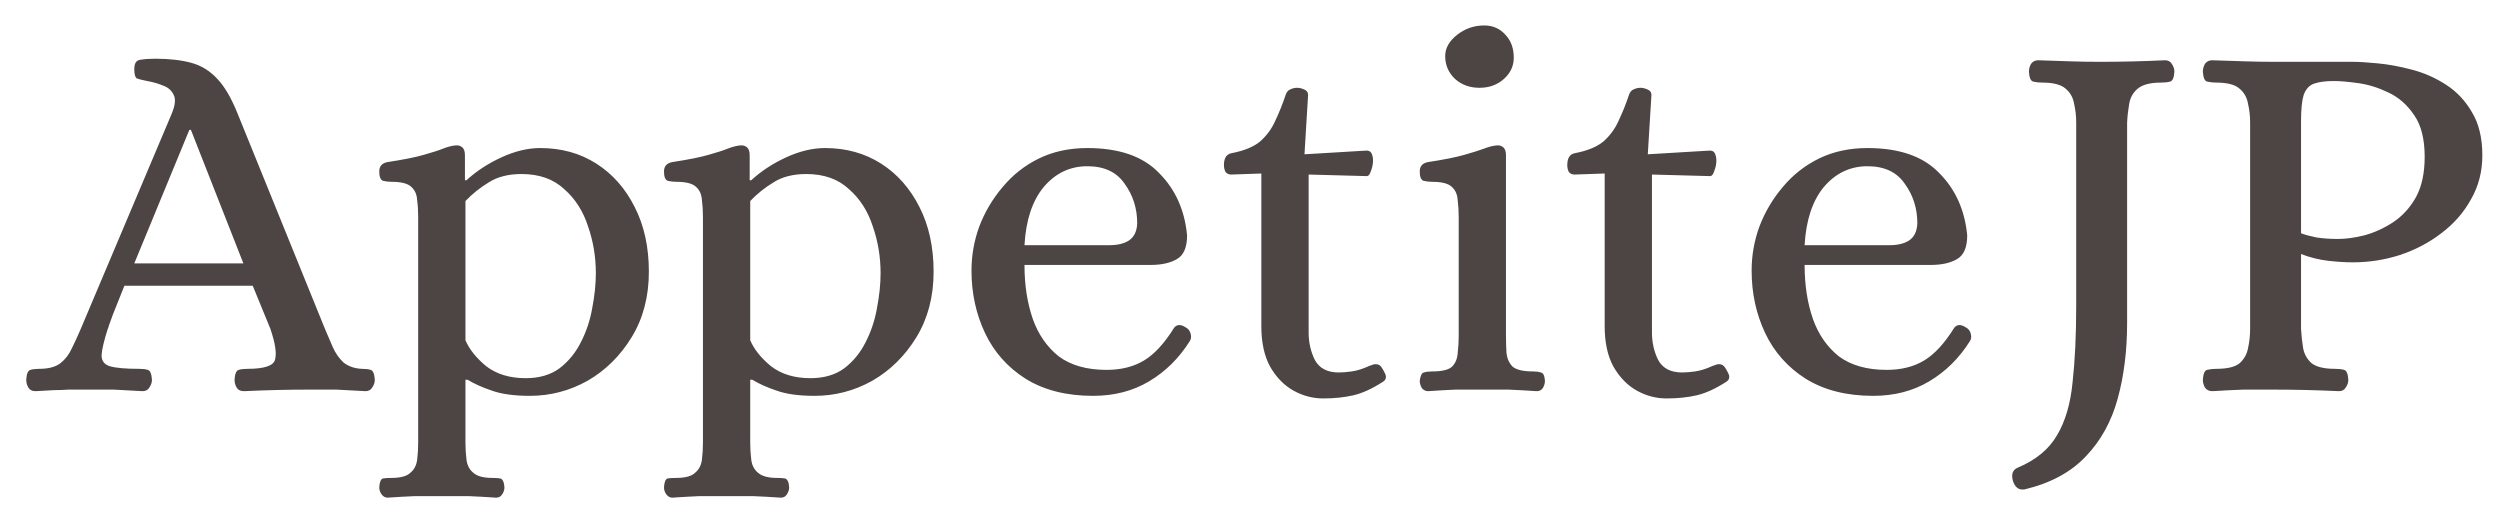
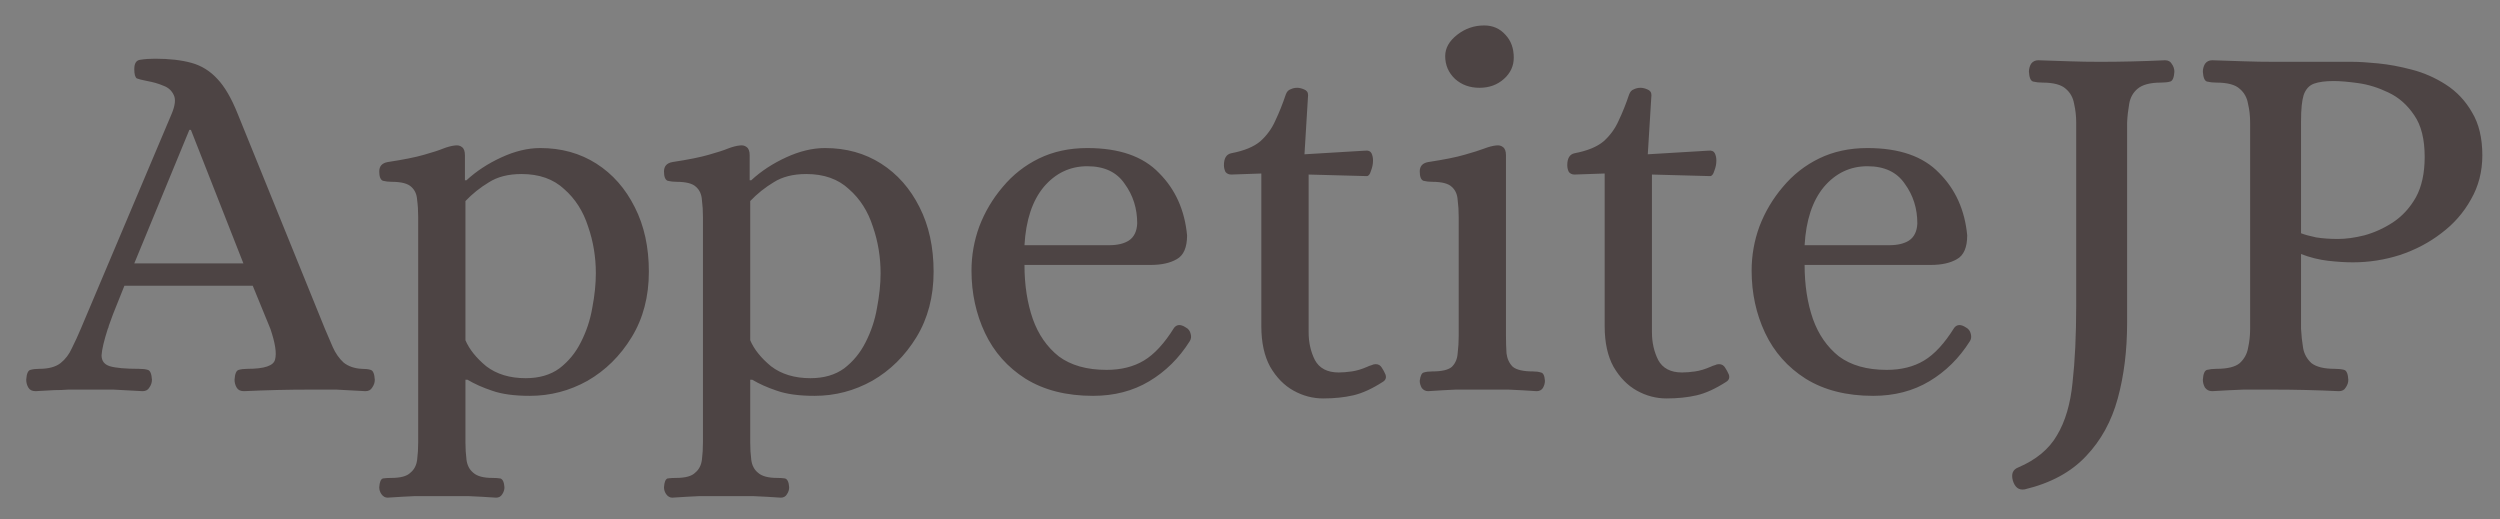
<svg xmlns="http://www.w3.org/2000/svg" width="77" height="16" viewBox="0 0 77 16" fill="none">
  <rect x="0" y="0" width="77" height="16" fill="#808080" stroke="none" />
  <g clip-path="url(#clip0_1_10)">
-     <rect width="77" height="16" fill="white" />
    <path d="M1.096 12.048C0.989 12.048 0.915 12.011 0.872 11.936C0.829 11.861 0.808 11.781 0.808 11.696C0.819 11.515 0.861 11.413 0.936 11.392C1.011 11.371 1.101 11.36 1.208 11.36C1.496 11.36 1.715 11.301 1.864 11.184C2.013 11.067 2.131 10.912 2.216 10.72C2.312 10.528 2.403 10.331 2.488 10.128L5.288 3.504C5.395 3.248 5.416 3.056 5.352 2.928C5.288 2.789 5.181 2.693 5.032 2.64C4.883 2.576 4.717 2.528 4.536 2.496C4.376 2.464 4.269 2.437 4.216 2.416C4.163 2.384 4.136 2.288 4.136 2.128C4.136 1.947 4.2 1.851 4.328 1.84C4.456 1.819 4.605 1.808 4.776 1.808C5.213 1.808 5.587 1.851 5.896 1.936C6.205 2.021 6.472 2.187 6.696 2.432C6.92 2.667 7.128 3.024 7.32 3.504L10.008 10.128C10.083 10.309 10.163 10.496 10.248 10.688C10.333 10.88 10.445 11.04 10.584 11.168C10.733 11.285 10.92 11.349 11.144 11.36C11.261 11.36 11.352 11.371 11.416 11.392C11.491 11.413 11.533 11.515 11.544 11.696C11.544 11.781 11.517 11.861 11.464 11.936C11.421 12.011 11.352 12.048 11.256 12.048C10.915 12.027 10.616 12.011 10.36 12C10.104 12 9.816 12 9.496 12C8.867 12 8.205 12.016 7.512 12.048C7.405 12.048 7.331 12.011 7.288 11.936C7.245 11.861 7.224 11.781 7.224 11.696C7.235 11.515 7.277 11.413 7.352 11.392C7.427 11.371 7.517 11.36 7.624 11.36C8.147 11.36 8.429 11.264 8.472 11.072C8.525 10.88 8.477 10.565 8.328 10.128L7.784 8.8H3.832C3.672 9.205 3.555 9.499 3.48 9.68C3.416 9.861 3.373 9.979 3.352 10.032C3.341 10.085 3.331 10.117 3.32 10.128C3.203 10.491 3.139 10.763 3.128 10.944C3.128 11.115 3.213 11.227 3.384 11.28C3.565 11.333 3.864 11.36 4.28 11.36C4.397 11.36 4.488 11.371 4.552 11.392C4.627 11.413 4.669 11.515 4.68 11.696C4.68 11.781 4.653 11.861 4.6 11.936C4.557 12.011 4.488 12.048 4.392 12.048C4.051 12.027 3.752 12.011 3.496 12C3.251 12 2.968 12 2.648 12C2.435 12 2.253 12 2.104 12C1.965 12.011 1.821 12.016 1.672 12.016C1.523 12.027 1.331 12.037 1.096 12.048ZM4.136 8.112H7.496L5.88 4H5.832L4.136 8.112ZM11.937 15.328C11.862 15.328 11.798 15.291 11.745 15.216C11.702 15.152 11.681 15.083 11.681 15.008C11.691 14.848 11.729 14.757 11.793 14.736C11.867 14.725 11.953 14.72 12.049 14.72C12.336 14.72 12.534 14.667 12.64 14.56C12.758 14.464 12.827 14.331 12.848 14.16C12.87 13.989 12.88 13.813 12.88 13.632V6.688C12.88 6.496 12.87 6.32 12.848 6.16C12.838 5.989 12.779 5.856 12.672 5.76C12.566 5.653 12.363 5.6 12.065 5.6C11.969 5.6 11.878 5.589 11.793 5.568C11.718 5.536 11.681 5.44 11.681 5.28C11.681 5.12 11.766 5.024 11.937 4.992C12.427 4.917 12.8 4.843 13.056 4.768C13.323 4.693 13.521 4.629 13.649 4.576C13.787 4.523 13.91 4.491 14.017 4.48C14.102 4.469 14.171 4.485 14.225 4.528C14.289 4.571 14.32 4.656 14.32 4.784V5.552H14.368C14.667 5.275 15.024 5.04 15.441 4.848C15.857 4.656 16.256 4.56 16.64 4.56C17.291 4.56 17.867 4.72 18.369 5.04C18.87 5.36 19.265 5.808 19.552 6.384C19.84 6.949 19.985 7.611 19.985 8.368C19.985 9.136 19.808 9.808 19.456 10.384C19.105 10.96 18.651 11.408 18.096 11.728C17.542 12.037 16.95 12.192 16.32 12.192C15.841 12.192 15.451 12.139 15.152 12.032C14.864 11.936 14.614 11.824 14.4 11.696H14.336V13.632C14.336 13.813 14.347 13.989 14.368 14.16C14.39 14.331 14.459 14.464 14.576 14.56C14.694 14.667 14.891 14.72 15.168 14.72C15.264 14.72 15.345 14.725 15.409 14.736C15.483 14.757 15.526 14.848 15.537 15.008C15.537 15.083 15.515 15.152 15.473 15.216C15.43 15.291 15.366 15.328 15.28 15.328C14.971 15.307 14.683 15.291 14.416 15.28C14.161 15.28 13.889 15.28 13.601 15.28C13.312 15.28 13.04 15.28 12.784 15.28C12.528 15.291 12.246 15.307 11.937 15.328ZM16.192 11.648C16.608 11.648 16.955 11.547 17.233 11.344C17.51 11.131 17.729 10.864 17.889 10.544C18.059 10.213 18.177 9.861 18.241 9.488C18.315 9.104 18.352 8.747 18.352 8.416C18.352 7.915 18.273 7.435 18.113 6.976C17.963 6.507 17.718 6.123 17.377 5.824C17.046 5.515 16.608 5.36 16.064 5.36C15.659 5.36 15.323 5.445 15.056 5.616C14.79 5.776 14.55 5.968 14.336 6.192V10.48C14.454 10.757 14.667 11.024 14.976 11.28C15.296 11.525 15.702 11.648 16.192 11.648ZM20.706 15.328C20.632 15.328 20.568 15.291 20.515 15.216C20.472 15.152 20.451 15.083 20.451 15.008C20.461 14.848 20.498 14.757 20.562 14.736C20.637 14.725 20.723 14.72 20.819 14.72C21.107 14.72 21.304 14.667 21.41 14.56C21.528 14.464 21.597 14.331 21.619 14.16C21.64 13.989 21.651 13.813 21.651 13.632V6.688C21.651 6.496 21.64 6.32 21.619 6.16C21.608 5.989 21.549 5.856 21.442 5.76C21.336 5.653 21.133 5.6 20.834 5.6C20.738 5.6 20.648 5.589 20.562 5.568C20.488 5.536 20.451 5.44 20.451 5.28C20.451 5.12 20.536 5.024 20.706 4.992C21.197 4.917 21.57 4.843 21.826 4.768C22.093 4.693 22.291 4.629 22.419 4.576C22.557 4.523 22.68 4.491 22.787 4.48C22.872 4.469 22.941 4.485 22.994 4.528C23.058 4.571 23.09 4.656 23.09 4.784V5.552H23.139C23.437 5.275 23.794 5.04 24.21 4.848C24.627 4.656 25.026 4.56 25.41 4.56C26.061 4.56 26.637 4.72 27.139 5.04C27.64 5.36 28.035 5.808 28.323 6.384C28.61 6.949 28.755 7.611 28.755 8.368C28.755 9.136 28.578 9.808 28.227 10.384C27.875 10.96 27.421 11.408 26.866 11.728C26.312 12.037 25.72 12.192 25.09 12.192C24.61 12.192 24.221 12.139 23.922 12.032C23.634 11.936 23.384 11.824 23.171 11.696H23.107V13.632C23.107 13.813 23.117 13.989 23.139 14.16C23.16 14.331 23.229 14.464 23.346 14.56C23.464 14.667 23.661 14.72 23.939 14.72C24.035 14.72 24.114 14.725 24.178 14.736C24.253 14.757 24.296 14.848 24.306 15.008C24.306 15.083 24.285 15.152 24.242 15.216C24.2 15.291 24.136 15.328 24.05 15.328C23.741 15.307 23.453 15.291 23.186 15.28C22.93 15.28 22.659 15.28 22.37 15.28C22.082 15.28 21.811 15.28 21.555 15.28C21.299 15.291 21.016 15.307 20.706 15.328ZM24.962 11.648C25.378 11.648 25.725 11.547 26.003 11.344C26.28 11.131 26.498 10.864 26.659 10.544C26.829 10.213 26.947 9.861 27.011 9.488C27.085 9.104 27.122 8.747 27.122 8.416C27.122 7.915 27.043 7.435 26.883 6.976C26.733 6.507 26.488 6.123 26.146 5.824C25.816 5.515 25.378 5.36 24.834 5.36C24.429 5.36 24.093 5.445 23.826 5.616C23.56 5.776 23.32 5.968 23.107 6.192V10.48C23.224 10.757 23.437 11.024 23.747 11.28C24.067 11.525 24.472 11.648 24.962 11.648ZM33.666 12.192C32.845 12.192 32.152 12.016 31.586 11.664C31.032 11.312 30.616 10.843 30.338 10.256C30.061 9.669 29.922 9.029 29.922 8.336C29.922 7.867 30.002 7.413 30.162 6.976C30.333 6.528 30.573 6.123 30.882 5.76C31.192 5.387 31.565 5.093 32.002 4.88C32.44 4.667 32.936 4.56 33.49 4.56C34.472 4.56 35.208 4.816 35.698 5.328C36.2 5.829 36.488 6.469 36.562 7.248C36.562 7.621 36.456 7.867 36.242 7.984C36.04 8.101 35.773 8.16 35.442 8.16H31.554C31.554 8.779 31.64 9.333 31.81 9.824C31.981 10.304 32.248 10.688 32.61 10.976C32.984 11.253 33.474 11.392 34.082 11.392C34.53 11.392 34.914 11.296 35.234 11.104C35.554 10.912 35.864 10.576 36.162 10.096C36.248 9.989 36.365 9.984 36.514 10.08C36.6 10.123 36.653 10.192 36.674 10.288C36.696 10.373 36.685 10.448 36.642 10.512C36.312 11.035 35.896 11.445 35.394 11.744C34.893 12.043 34.317 12.192 33.666 12.192ZM31.554 7.552H34.162C34.418 7.552 34.621 7.504 34.77 7.408C34.93 7.301 35.016 7.125 35.026 6.88C35.026 6.421 34.898 6.016 34.642 5.664C34.397 5.301 34.013 5.12 33.49 5.12C32.957 5.12 32.509 5.333 32.146 5.76C31.794 6.187 31.597 6.784 31.554 7.552ZM40.754 12.272C40.434 12.272 40.13 12.192 39.842 12.032C39.553 11.872 39.313 11.627 39.121 11.296C38.94 10.965 38.849 10.549 38.849 10.048V5.344L37.922 5.376C37.847 5.376 37.788 5.349 37.745 5.296C37.714 5.232 37.697 5.163 37.697 5.088C37.697 4.875 37.772 4.752 37.922 4.72C38.316 4.645 38.615 4.523 38.818 4.352C39.02 4.171 39.175 3.957 39.282 3.712C39.399 3.467 39.505 3.2 39.602 2.912C39.633 2.827 39.681 2.773 39.745 2.752C39.809 2.72 39.879 2.704 39.953 2.704C40.017 2.704 40.087 2.72 40.161 2.752C40.247 2.784 40.289 2.843 40.289 2.928L40.178 4.752L42.05 4.64C42.145 4.629 42.209 4.656 42.242 4.72C42.273 4.784 42.289 4.859 42.289 4.944C42.289 5.051 42.268 5.157 42.225 5.264C42.194 5.371 42.151 5.424 42.097 5.424L40.306 5.376V10.24C40.306 10.549 40.37 10.832 40.498 11.088C40.636 11.344 40.882 11.472 41.233 11.472C41.351 11.472 41.484 11.461 41.633 11.44C41.783 11.419 41.943 11.371 42.114 11.296C42.156 11.275 42.199 11.259 42.242 11.248C42.284 11.227 42.327 11.216 42.37 11.216C42.455 11.216 42.519 11.253 42.562 11.328C42.604 11.392 42.642 11.461 42.673 11.536C42.706 11.632 42.679 11.707 42.593 11.76C42.263 11.973 41.959 12.112 41.681 12.176C41.404 12.24 41.095 12.272 40.754 12.272ZM43.984 12.048C43.909 12.048 43.845 12.016 43.792 11.952C43.749 11.877 43.728 11.803 43.728 11.728C43.749 11.568 43.792 11.483 43.856 11.472C43.92 11.451 44.005 11.44 44.112 11.44C44.411 11.44 44.613 11.392 44.72 11.296C44.827 11.189 44.885 11.051 44.896 10.88C44.917 10.709 44.928 10.533 44.928 10.352V6.688C44.928 6.496 44.917 6.32 44.896 6.16C44.885 5.989 44.827 5.856 44.72 5.76C44.613 5.653 44.411 5.6 44.112 5.6C44.016 5.6 43.925 5.589 43.84 5.568C43.765 5.536 43.728 5.44 43.728 5.28C43.728 5.12 43.813 5.024 43.984 4.992C44.475 4.917 44.848 4.843 45.104 4.768C45.371 4.693 45.573 4.629 45.712 4.576C45.851 4.523 45.973 4.491 46.08 4.48C46.165 4.469 46.235 4.485 46.288 4.528C46.352 4.571 46.384 4.656 46.384 4.784V10.352C46.384 10.533 46.389 10.709 46.4 10.88C46.421 11.051 46.485 11.189 46.592 11.296C46.709 11.392 46.917 11.44 47.216 11.44C47.312 11.44 47.392 11.451 47.456 11.472C47.531 11.483 47.573 11.568 47.584 11.728C47.584 11.803 47.563 11.877 47.52 11.952C47.477 12.016 47.413 12.048 47.328 12.048C47.019 12.027 46.731 12.011 46.464 12C46.208 12 45.936 12 45.648 12C45.36 12 45.088 12 44.832 12C44.576 12.011 44.293 12.027 43.984 12.048ZM45.568 2.704C45.269 2.704 45.019 2.613 44.816 2.432C44.613 2.24 44.512 2.005 44.512 1.728C44.512 1.483 44.635 1.264 44.88 1.072C45.125 0.88 45.403 0.784 45.712 0.784C45.979 0.784 46.197 0.88 46.368 1.072C46.539 1.253 46.624 1.488 46.624 1.776C46.624 2.032 46.523 2.251 46.32 2.432C46.117 2.613 45.867 2.704 45.568 2.704ZM51.328 12.272C51.008 12.272 50.704 12.192 50.416 12.032C50.128 11.872 49.888 11.627 49.696 11.296C49.514 10.965 49.424 10.549 49.424 10.048V5.344L48.496 5.376C48.421 5.376 48.362 5.349 48.32 5.296C48.288 5.232 48.272 5.163 48.272 5.088C48.272 4.875 48.346 4.752 48.496 4.72C48.891 4.645 49.189 4.523 49.392 4.352C49.594 4.171 49.749 3.957 49.856 3.712C49.973 3.467 50.08 3.2 50.176 2.912C50.208 2.827 50.256 2.773 50.32 2.752C50.384 2.72 50.453 2.704 50.528 2.704C50.592 2.704 50.661 2.72 50.736 2.752C50.821 2.784 50.864 2.843 50.864 2.928L50.752 4.752L52.624 4.64C52.72 4.629 52.784 4.656 52.816 4.72C52.848 4.784 52.864 4.859 52.864 4.944C52.864 5.051 52.843 5.157 52.8 5.264C52.768 5.371 52.725 5.424 52.672 5.424L50.88 5.376V10.24C50.88 10.549 50.944 10.832 51.072 11.088C51.211 11.344 51.456 11.472 51.808 11.472C51.925 11.472 52.059 11.461 52.208 11.44C52.357 11.419 52.517 11.371 52.688 11.296C52.73 11.275 52.773 11.259 52.816 11.248C52.858 11.227 52.901 11.216 52.944 11.216C53.029 11.216 53.093 11.253 53.136 11.328C53.178 11.392 53.216 11.461 53.248 11.536C53.28 11.632 53.253 11.707 53.168 11.76C52.837 11.973 52.533 12.112 52.256 12.176C51.978 12.24 51.669 12.272 51.328 12.272ZM57.694 12.192C56.873 12.192 56.18 12.016 55.614 11.664C55.06 11.312 54.644 10.843 54.366 10.256C54.089 9.669 53.95 9.029 53.95 8.336C53.95 7.867 54.03 7.413 54.19 6.976C54.361 6.528 54.601 6.123 54.91 5.76C55.22 5.387 55.593 5.093 56.03 4.88C56.468 4.667 56.964 4.56 57.518 4.56C58.5 4.56 59.236 4.816 59.726 5.328C60.228 5.829 60.516 6.469 60.59 7.248C60.59 7.621 60.484 7.867 60.27 7.984C60.068 8.101 59.801 8.16 59.47 8.16H55.582C55.582 8.779 55.668 9.333 55.838 9.824C56.009 10.304 56.276 10.688 56.638 10.976C57.012 11.253 57.502 11.392 58.11 11.392C58.558 11.392 58.942 11.296 59.262 11.104C59.582 10.912 59.892 10.576 60.19 10.096C60.276 9.989 60.393 9.984 60.542 10.08C60.628 10.123 60.681 10.192 60.702 10.288C60.724 10.373 60.713 10.448 60.67 10.512C60.34 11.035 59.924 11.445 59.422 11.744C58.921 12.043 58.345 12.192 57.694 12.192ZM55.582 7.552H58.19C58.446 7.552 58.649 7.504 58.798 7.408C58.958 7.301 59.044 7.125 59.054 6.88C59.054 6.421 58.926 6.016 58.67 5.664C58.425 5.301 58.041 5.12 57.518 5.12C56.985 5.12 56.537 5.333 56.174 5.76C55.822 6.187 55.625 6.784 55.582 7.552ZM62.363 15.072C62.181 15.104 62.059 15.013 61.995 14.8C61.941 14.597 61.995 14.464 62.155 14.4C62.709 14.165 63.109 13.835 63.355 13.408C63.611 12.981 63.771 12.437 63.835 11.776C63.909 11.115 63.947 10.325 63.947 9.408V3.776C63.947 3.573 63.925 3.381 63.883 3.2C63.851 3.008 63.765 2.853 63.627 2.736C63.488 2.608 63.248 2.544 62.907 2.544C62.8 2.544 62.704 2.533 62.619 2.512C62.544 2.491 62.501 2.389 62.491 2.208C62.491 2.123 62.512 2.043 62.555 1.968C62.608 1.893 62.683 1.856 62.779 1.856C63.12 1.867 63.44 1.877 63.739 1.888C64.048 1.899 64.363 1.904 64.683 1.904C65.333 1.904 66 1.888 66.683 1.856C66.779 1.856 66.848 1.893 66.891 1.968C66.944 2.043 66.971 2.123 66.971 2.208C66.96 2.389 66.917 2.491 66.843 2.512C66.768 2.533 66.672 2.544 66.555 2.544C66.224 2.544 65.984 2.608 65.835 2.736C65.696 2.853 65.611 3.008 65.579 3.2C65.547 3.381 65.525 3.573 65.515 3.776V9.952C65.515 10.795 65.419 11.568 65.227 12.272C65.035 12.976 64.709 13.568 64.251 14.048C63.792 14.539 63.163 14.88 62.363 15.072ZM68.136 12.048C68.04 12.048 67.966 12.011 67.912 11.936C67.87 11.861 67.848 11.781 67.848 11.696C67.859 11.515 67.902 11.413 67.976 11.392C68.062 11.371 68.158 11.36 68.264 11.36C68.606 11.36 68.846 11.301 68.984 11.184C69.123 11.056 69.208 10.901 69.24 10.72C69.283 10.528 69.304 10.331 69.304 10.128V3.776C69.304 3.573 69.283 3.381 69.24 3.2C69.208 3.008 69.123 2.853 68.984 2.736C68.846 2.608 68.606 2.544 68.264 2.544C68.158 2.544 68.062 2.533 67.976 2.512C67.902 2.491 67.859 2.389 67.848 2.208C67.848 2.123 67.87 2.043 67.912 1.968C67.966 1.893 68.04 1.856 68.136 1.856C68.478 1.867 68.803 1.877 69.112 1.888C69.422 1.899 69.736 1.904 70.056 1.904H72.456C72.659 1.904 72.92 1.92 73.24 1.952C73.571 1.984 73.918 2.048 74.28 2.144C74.654 2.24 75.006 2.395 75.336 2.608C75.667 2.821 75.934 3.104 76.136 3.456C76.35 3.808 76.456 4.251 76.456 4.784C76.456 5.285 76.339 5.739 76.104 6.144C75.88 6.549 75.576 6.896 75.192 7.184C74.819 7.472 74.392 7.696 73.912 7.856C73.443 8.005 72.963 8.08 72.472 8.08C72.238 8.08 71.982 8.064 71.704 8.032C71.427 8 71.15 7.931 70.872 7.824V10.128C70.883 10.331 70.904 10.528 70.936 10.72C70.968 10.901 71.054 11.056 71.192 11.184C71.342 11.301 71.582 11.36 71.912 11.36C72.03 11.36 72.126 11.371 72.2 11.392C72.275 11.413 72.318 11.515 72.328 11.696C72.328 11.781 72.302 11.861 72.248 11.936C72.206 12.011 72.136 12.048 72.04 12.048C71.358 12.016 70.691 12 70.04 12C69.72 12 69.406 12 69.096 12C68.798 12.011 68.478 12.027 68.136 12.048ZM72.008 7.36C72.254 7.36 72.526 7.323 72.824 7.248C73.134 7.163 73.427 7.029 73.704 6.848C73.992 6.656 74.227 6.4 74.408 6.08C74.59 5.749 74.68 5.333 74.68 4.832C74.68 4.288 74.574 3.861 74.36 3.552C74.147 3.232 73.88 2.997 73.56 2.848C73.251 2.699 72.942 2.603 72.632 2.56C72.323 2.517 72.072 2.496 71.88 2.496C71.624 2.496 71.422 2.523 71.272 2.576C71.123 2.629 71.016 2.747 70.952 2.928C70.899 3.099 70.872 3.365 70.872 3.728V7.184C70.979 7.227 71.134 7.269 71.336 7.312C71.539 7.344 71.763 7.36 72.008 7.36Z" fill="#4D4444" />
  </g>
  <defs>
    <clipPath id="clip0_1_10">
      <rect width="77" height="16" fill="white" />
    </clipPath>
  </defs>
</svg>